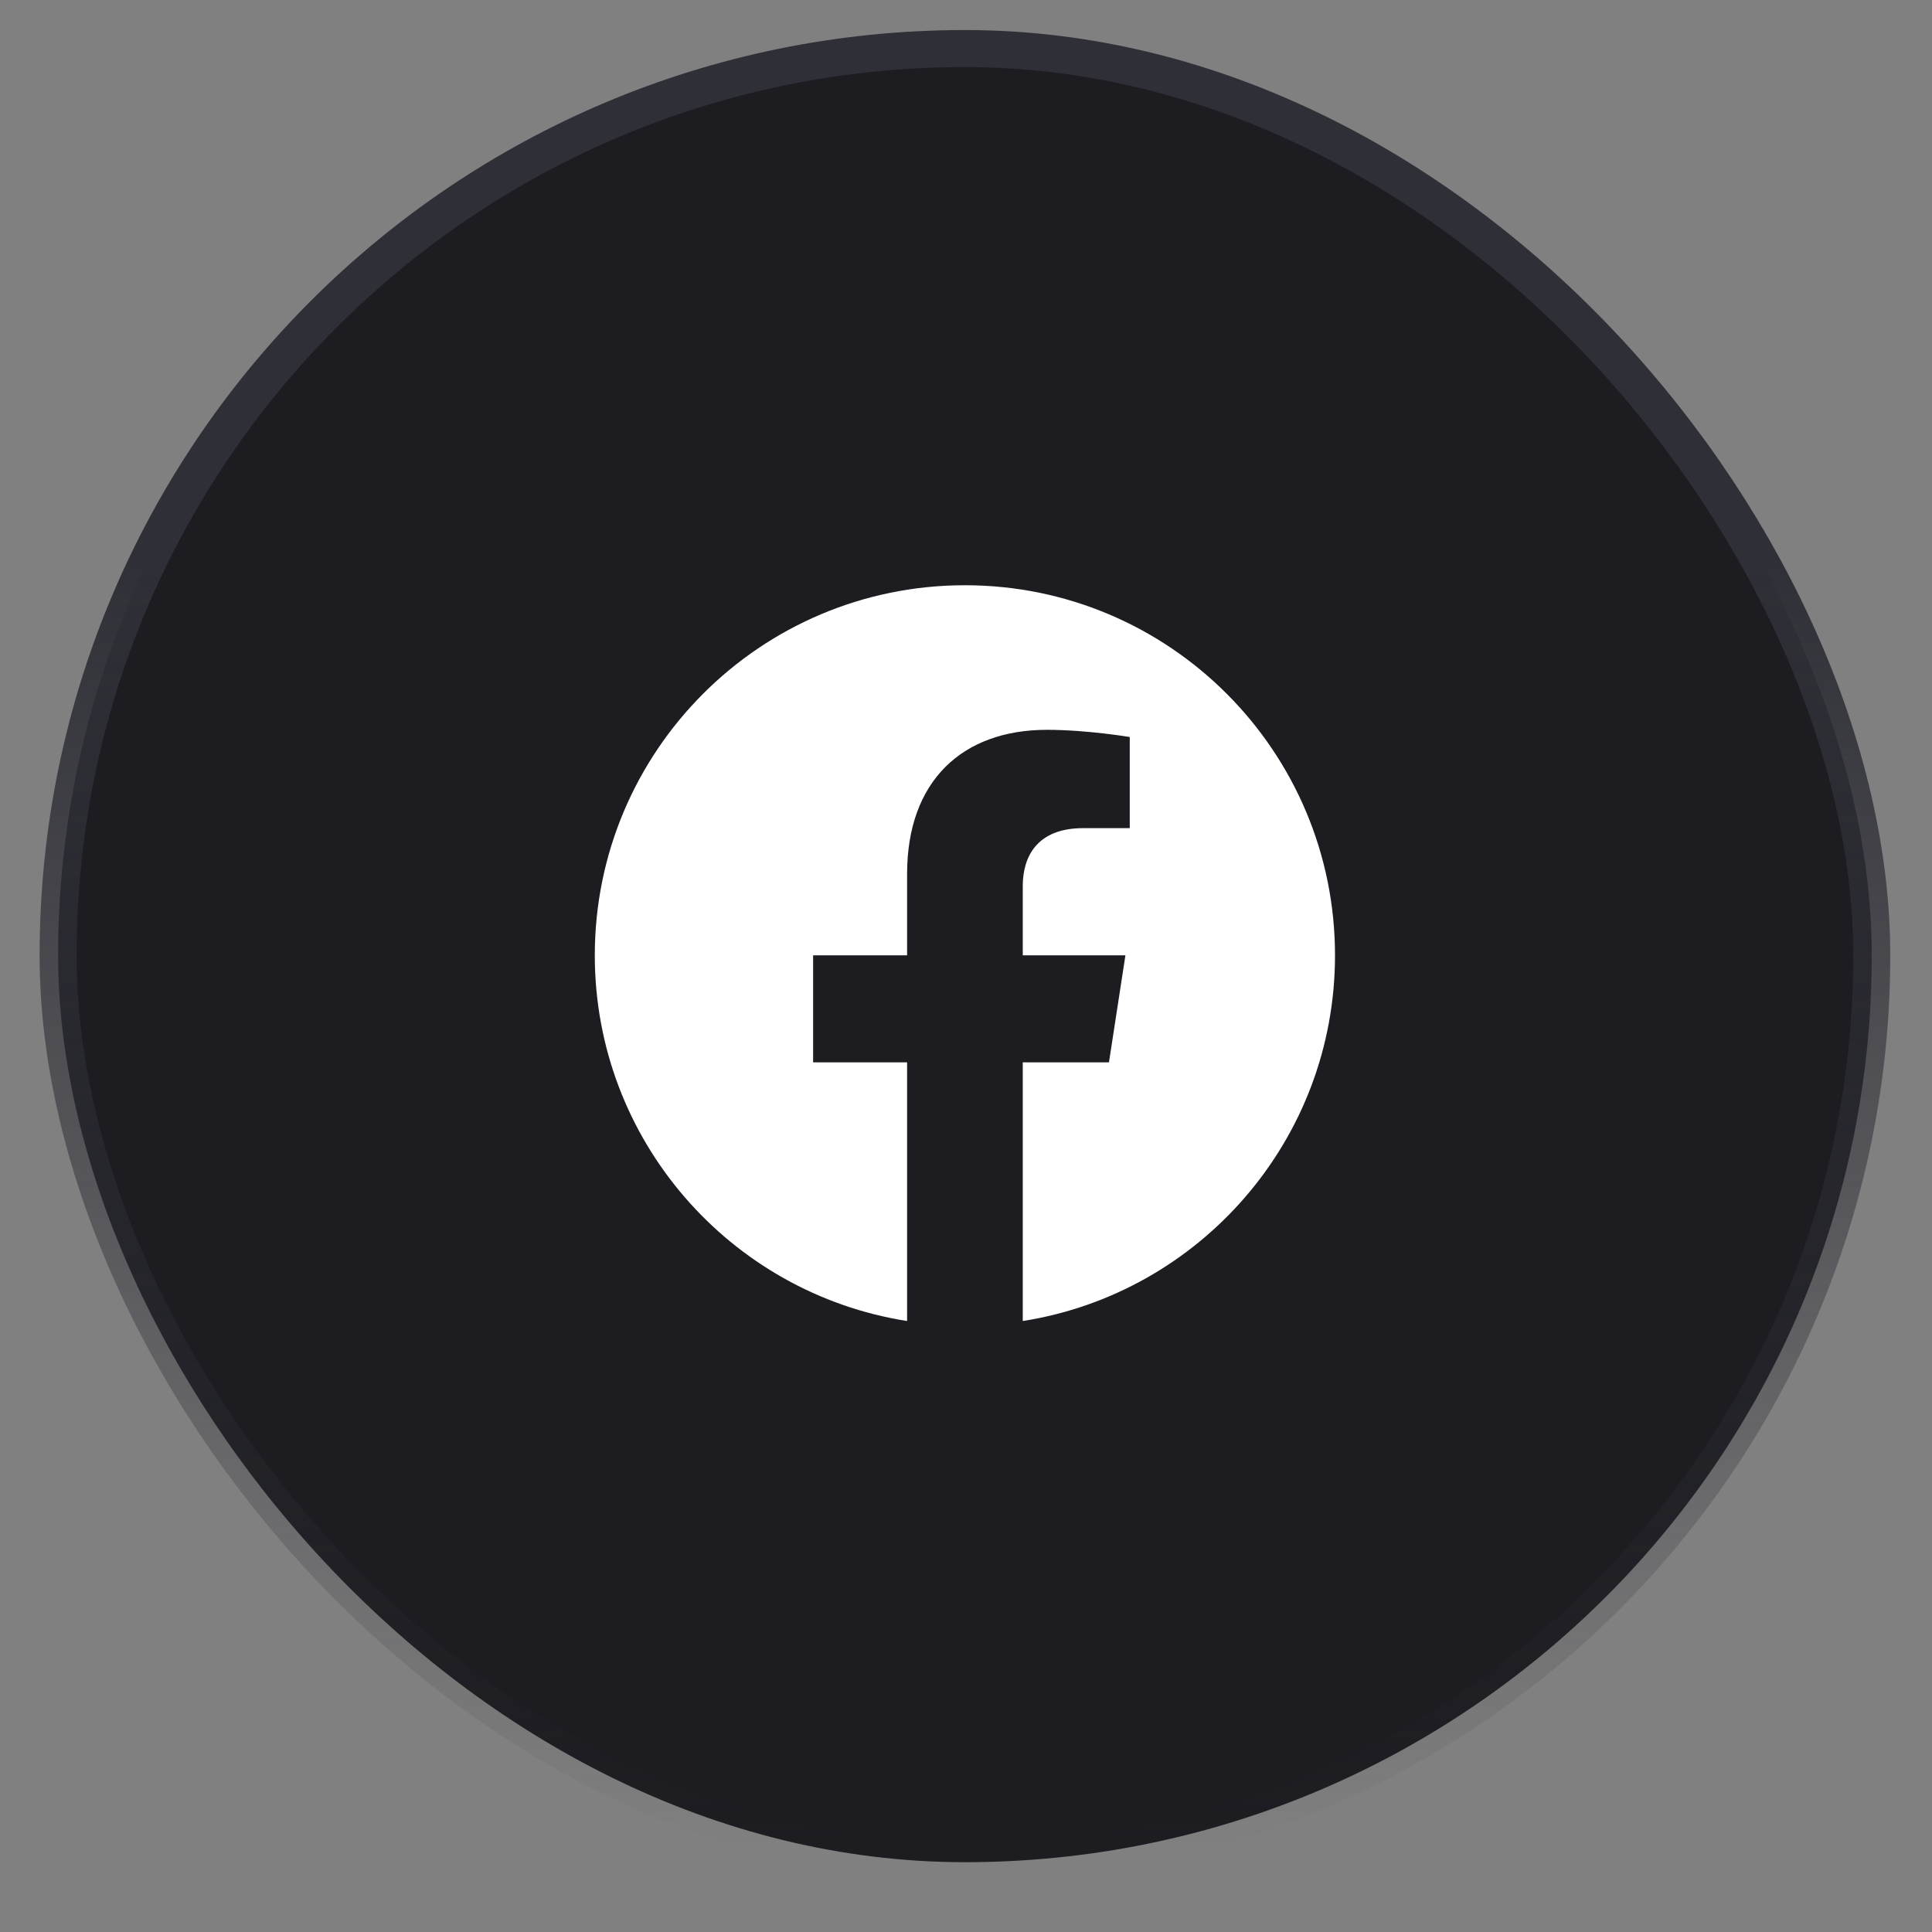
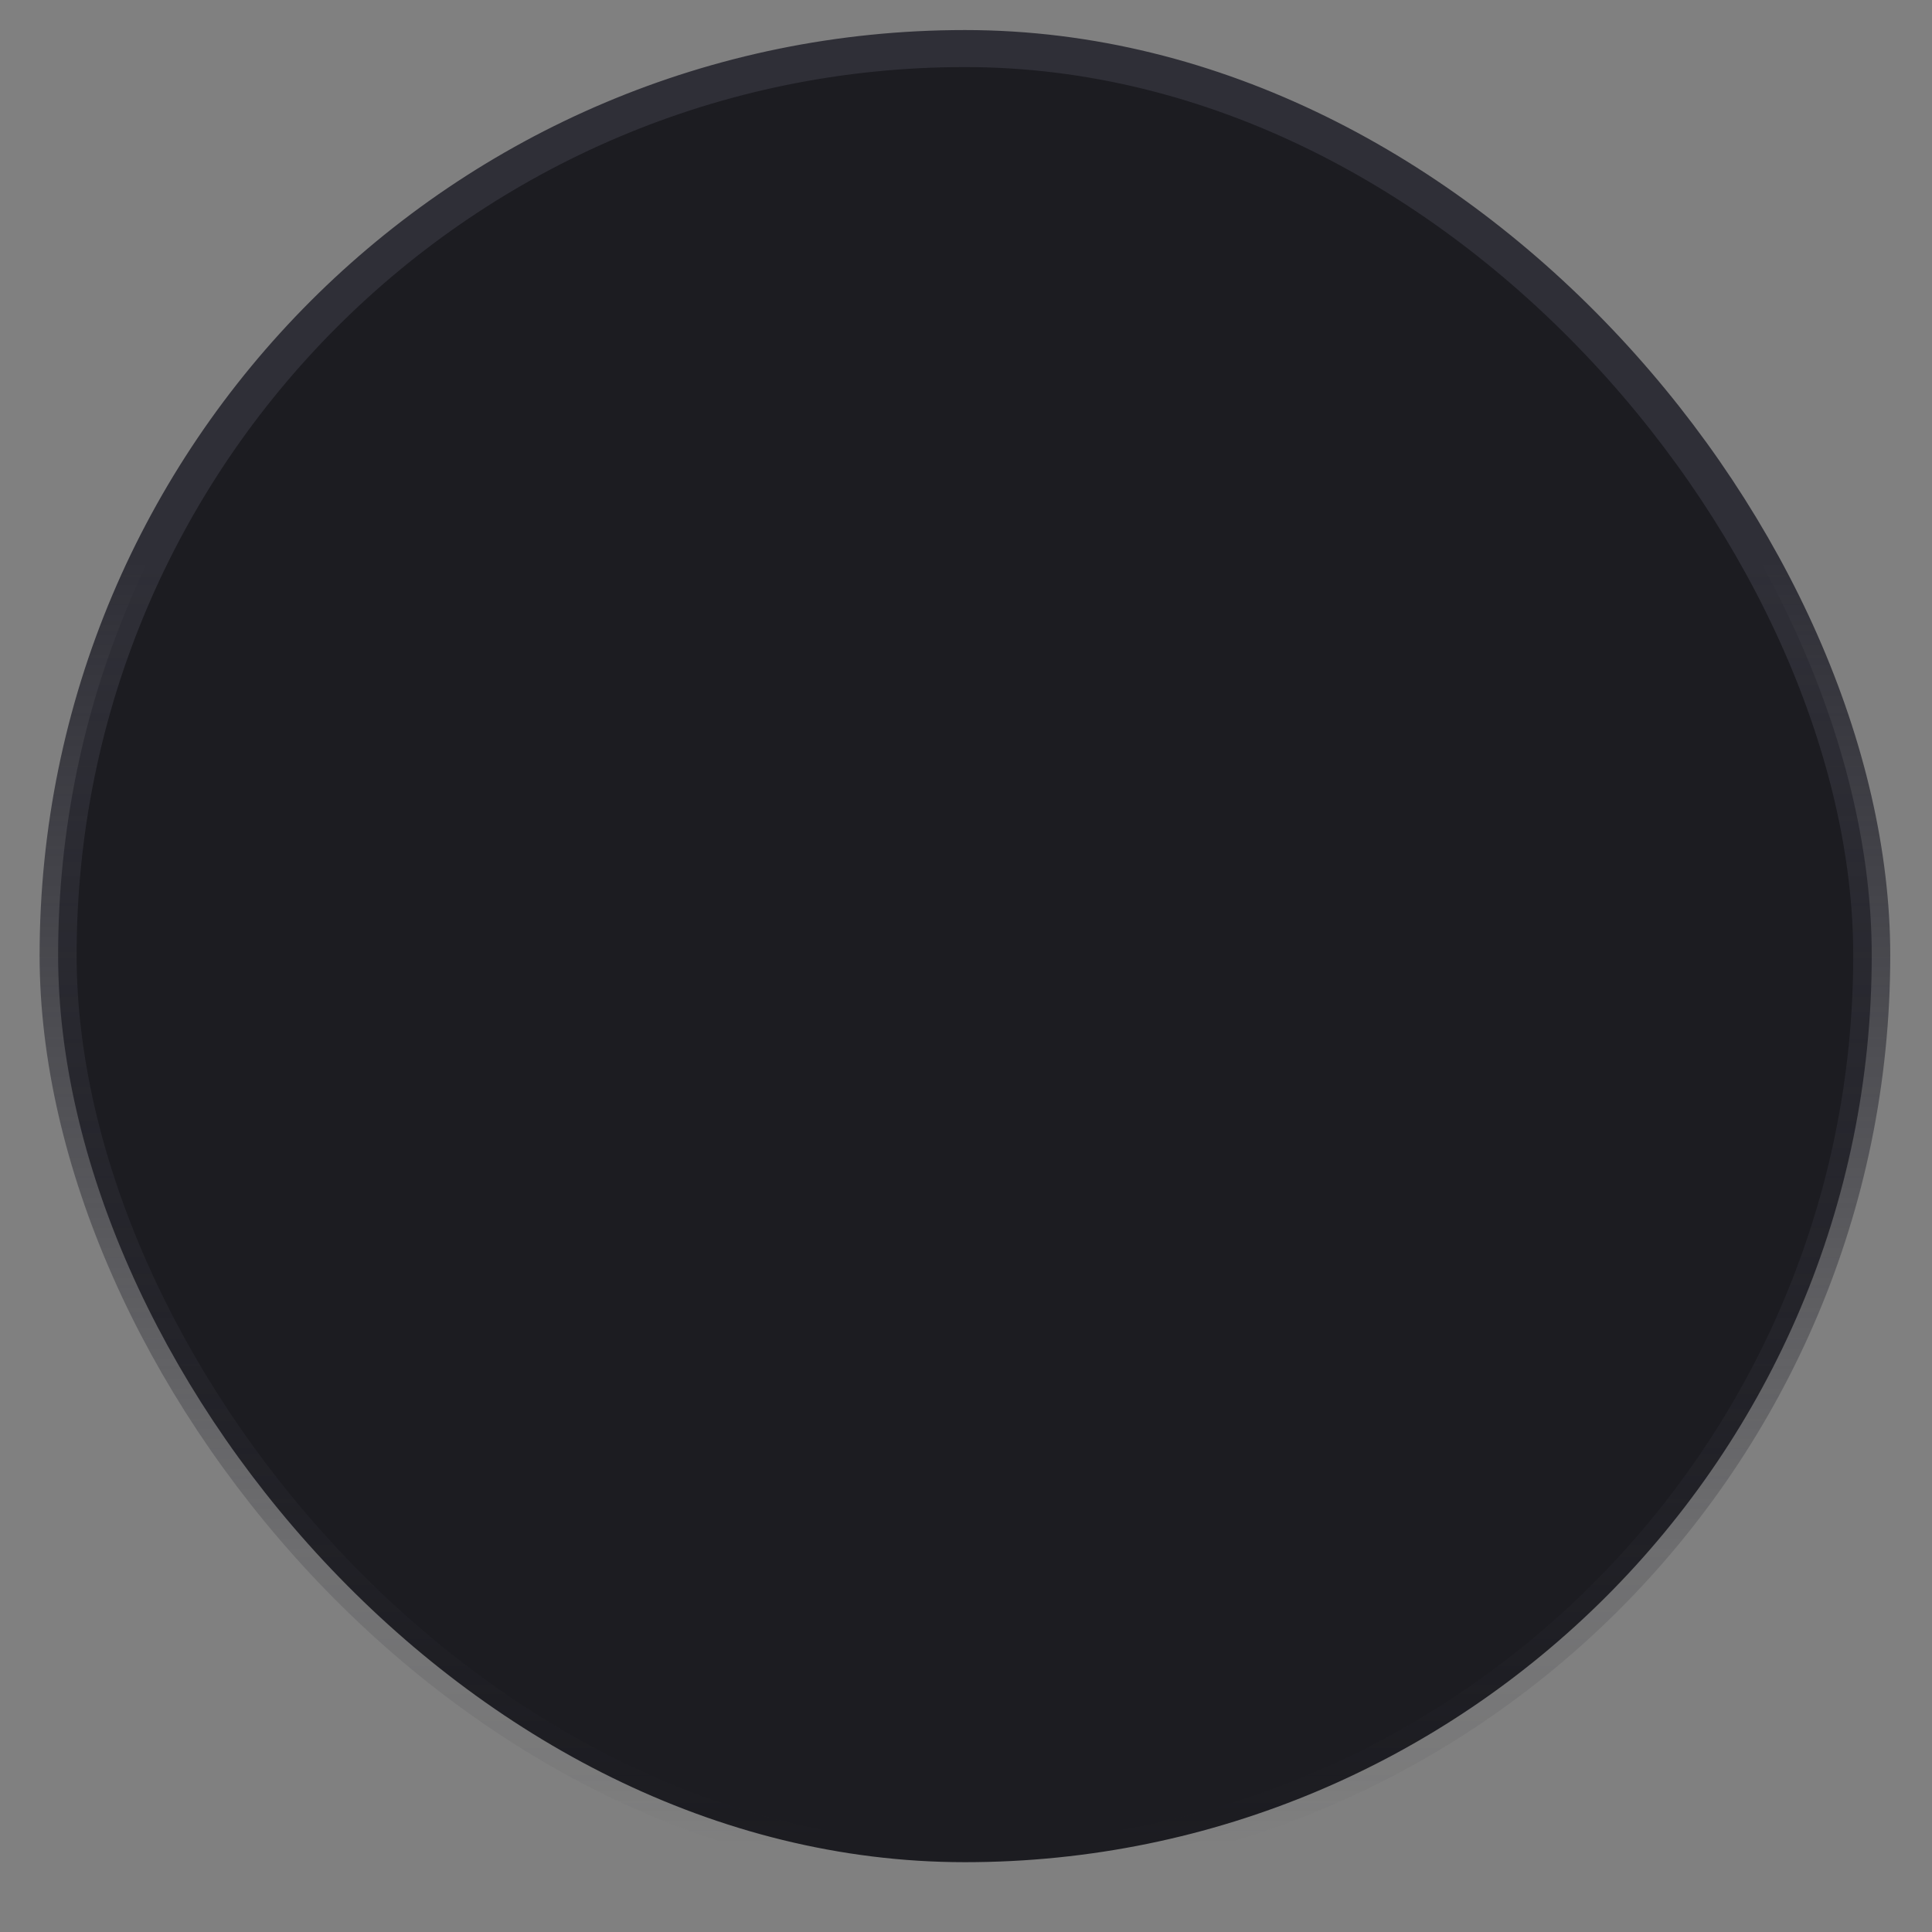
<svg xmlns="http://www.w3.org/2000/svg" width="37" height="37" viewBox="0 0 37 37" fill="none">
  <rect x="0" y="0" width="37" height="37" fill="#808080" stroke="none" />
  <rect x="1.113" y="0.93" width="34.733" height="34.733" rx="17.366" fill="#1C1C21" />
  <rect x="1.113" y="0.93" width="34.733" height="34.733" rx="17.366" stroke="url(#paint0_linear_12_99)" stroke-width="0.709" />
  <g clip-path="url(#clip0_12_99)">
-     <path d="M25.567 18.296C25.567 14.382 22.394 11.208 18.479 11.208C14.565 11.208 11.391 14.382 11.391 18.296C11.391 21.834 13.983 24.767 17.372 25.299V20.345H15.572V18.296H17.372V16.735C17.372 14.958 18.43 13.977 20.049 13.977C20.824 13.977 21.636 14.115 21.636 14.115V15.86H20.742C19.861 15.86 19.587 16.406 19.587 16.967V18.296H21.553L21.238 20.345H19.587V25.299C22.975 24.767 25.567 21.834 25.567 18.296Z" fill="white" />
-   </g>
+     </g>
  <defs>
    <linearGradient id="paint0_linear_12_99" x1="18.479" y1="1.284" x2="18.479" y2="35.308" gradientUnits="userSpaceOnUse">
      <stop offset="0.279" stop-color="#2F2F37" />
      <stop offset="1" stop-color="#2F2F37" stop-opacity="0" />
    </linearGradient>
    <clipPath id="clip0_12_99">
      <rect width="14.177" height="14.177" fill="white" transform="translate(11.391 11.208)" />
    </clipPath>
  </defs>
</svg>